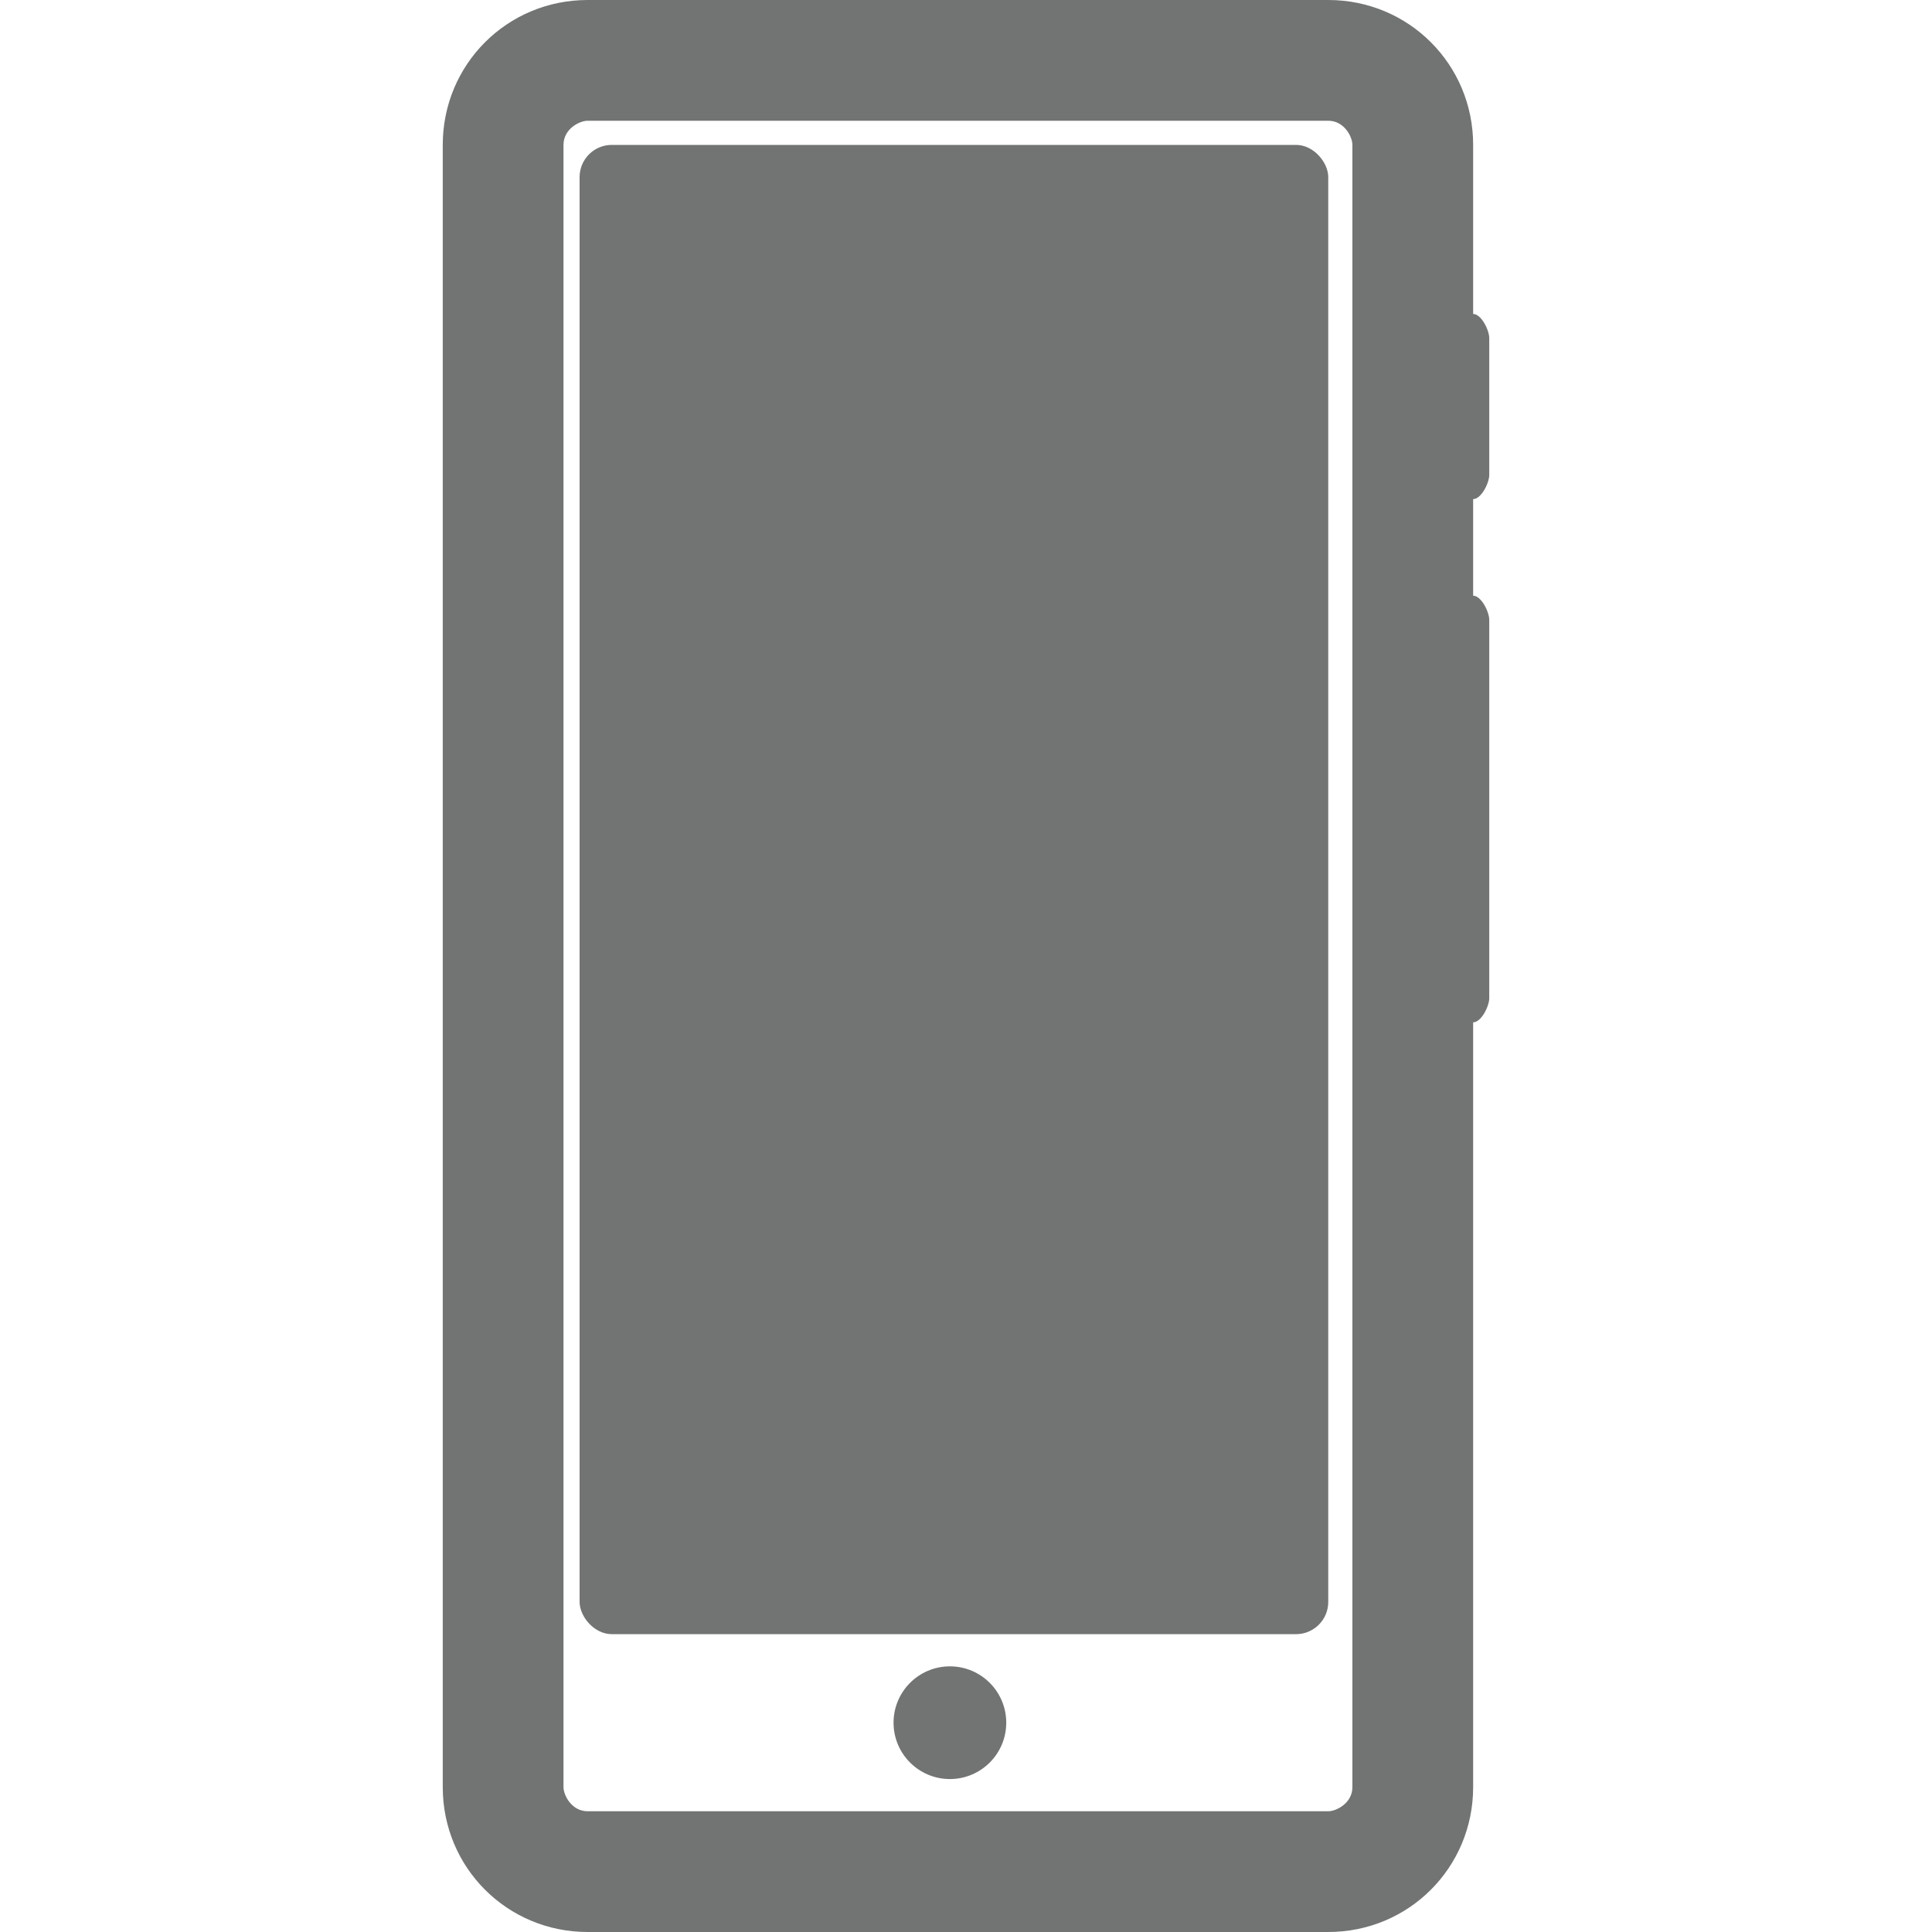
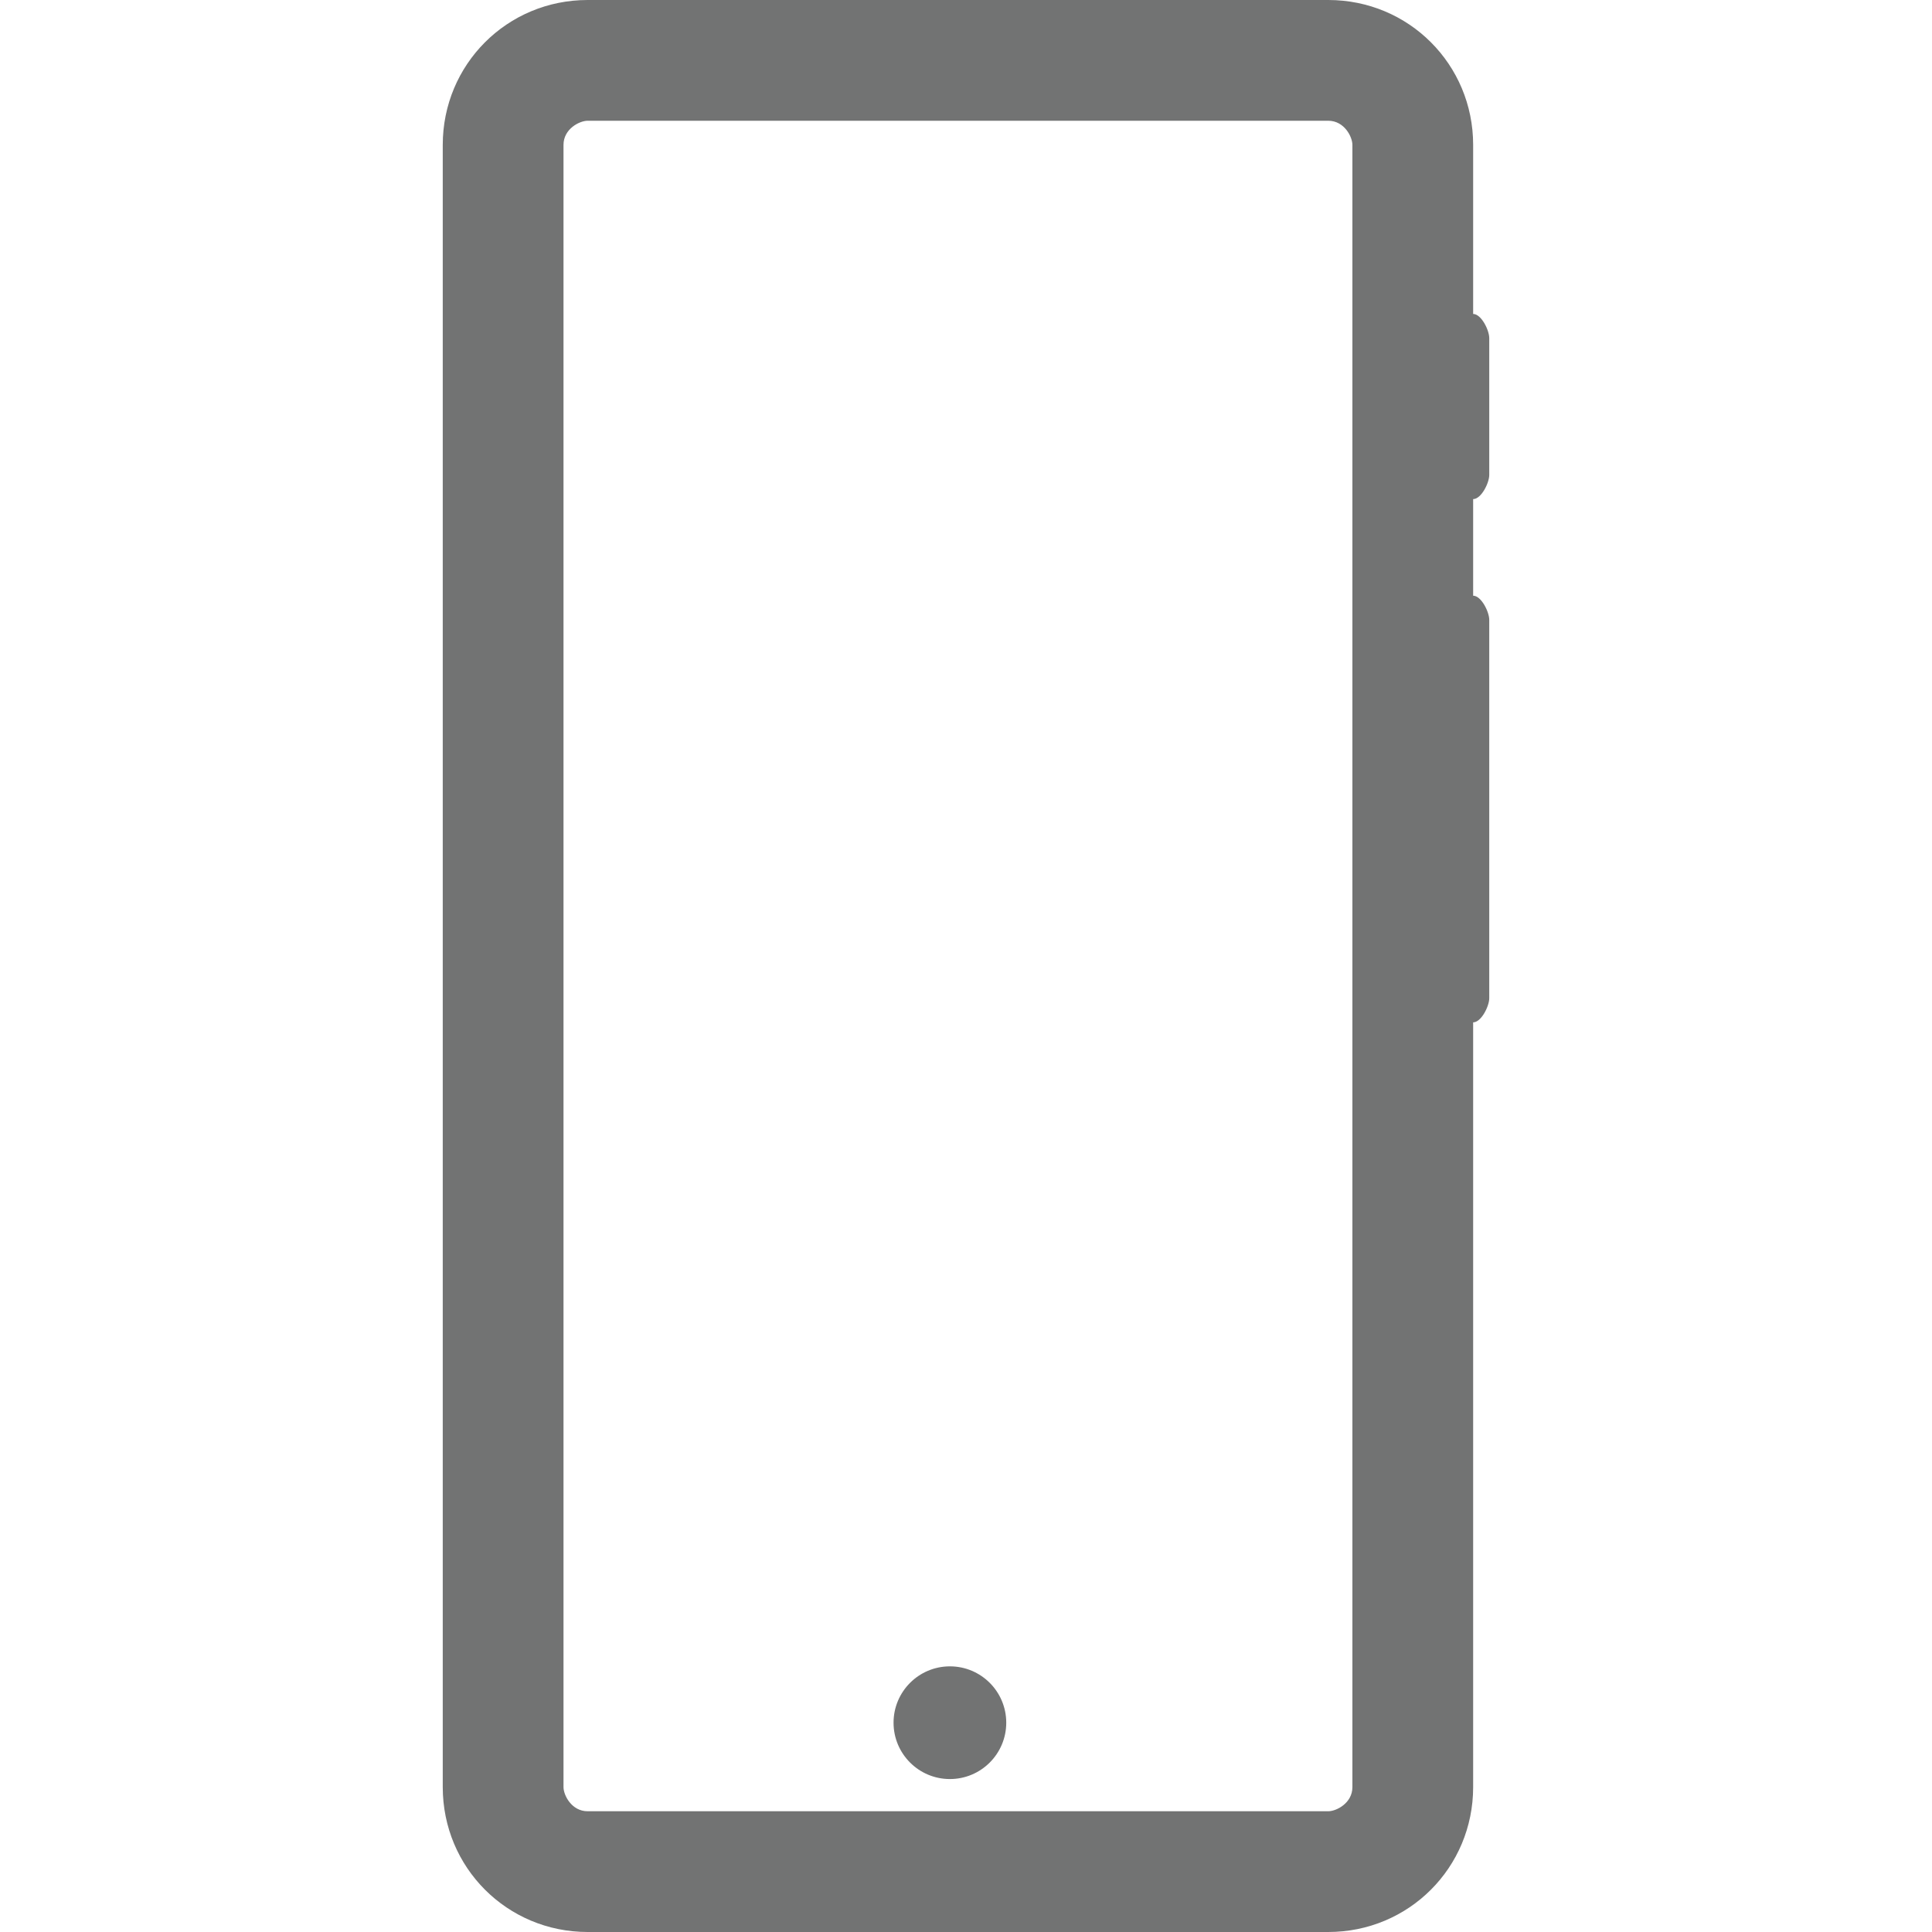
<svg xmlns="http://www.w3.org/2000/svg" viewBox="0 0 24 24" version="1.1">
  <defs>
    <style>
      .cls-1 {
        fill: #727373;
      }
    </style>
  </defs>
  <g>
    <g id="Layer_1">
      <g>
-         <rect ry=".4" rx=".4" height="18.5" width="9.3" y="1.8" x="7.2" class="cls-1" />
        <circle r=".7" cy="21.4" cx="11.8" class="cls-1" />
        <path d="M18.5,6v-1.8c0-.1-.1-.3-.2-.3V1.8c0-1-.8-1.8-1.8-1.8H7.3c-1,0-1.8.8-1.8,1.8v20.4c0,1,.8,1.8,1.8,1.8h9.2c1,0,1.8-.8,1.8-1.8v-9.5c.1,0,.2-.2.2-.3v-4.7c0-.1-.1-.3-.2-.3v-1.2c.1,0,.2-.2.2-.3ZM16.8,22.2c0,.2-.2.3-.3.3H7.3c-.2,0-.3-.2-.3-.3V1.8c0-.2.2-.3.3-.3h9.2c.2,0,.3.2.3.3v20.4Z" class="cls-1" />
      </g>
    </g>
  </g>
</svg>